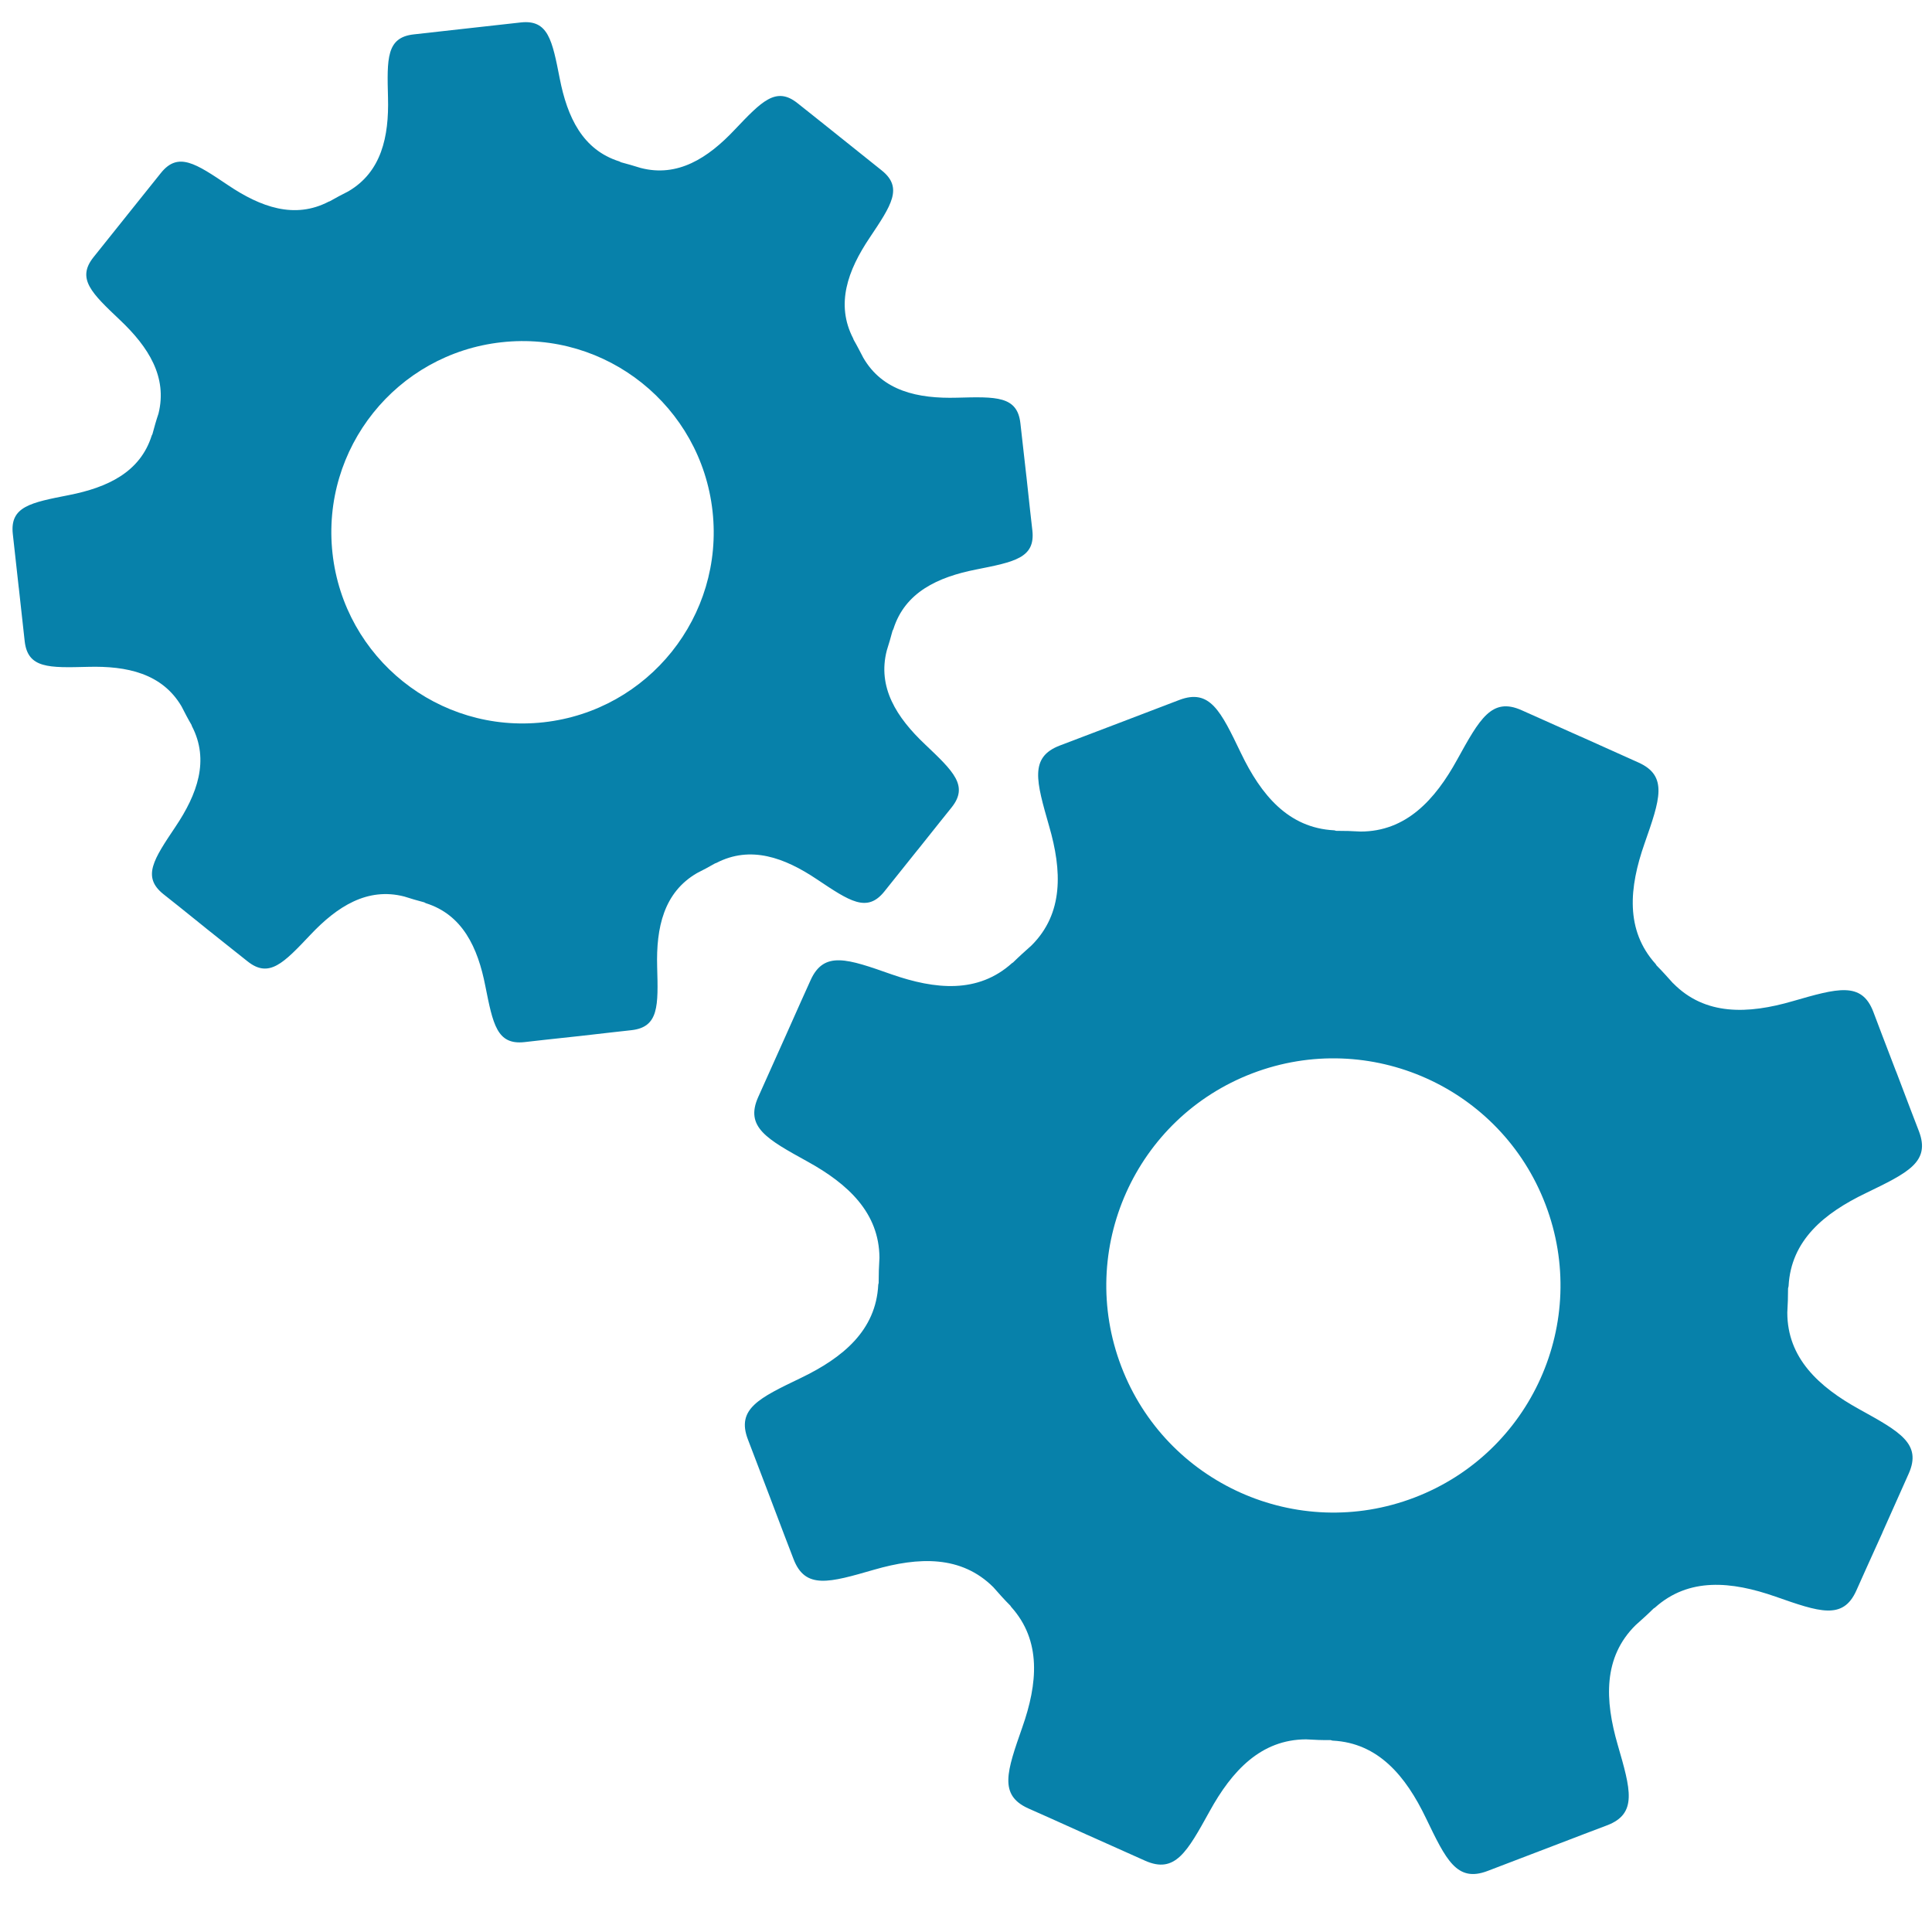
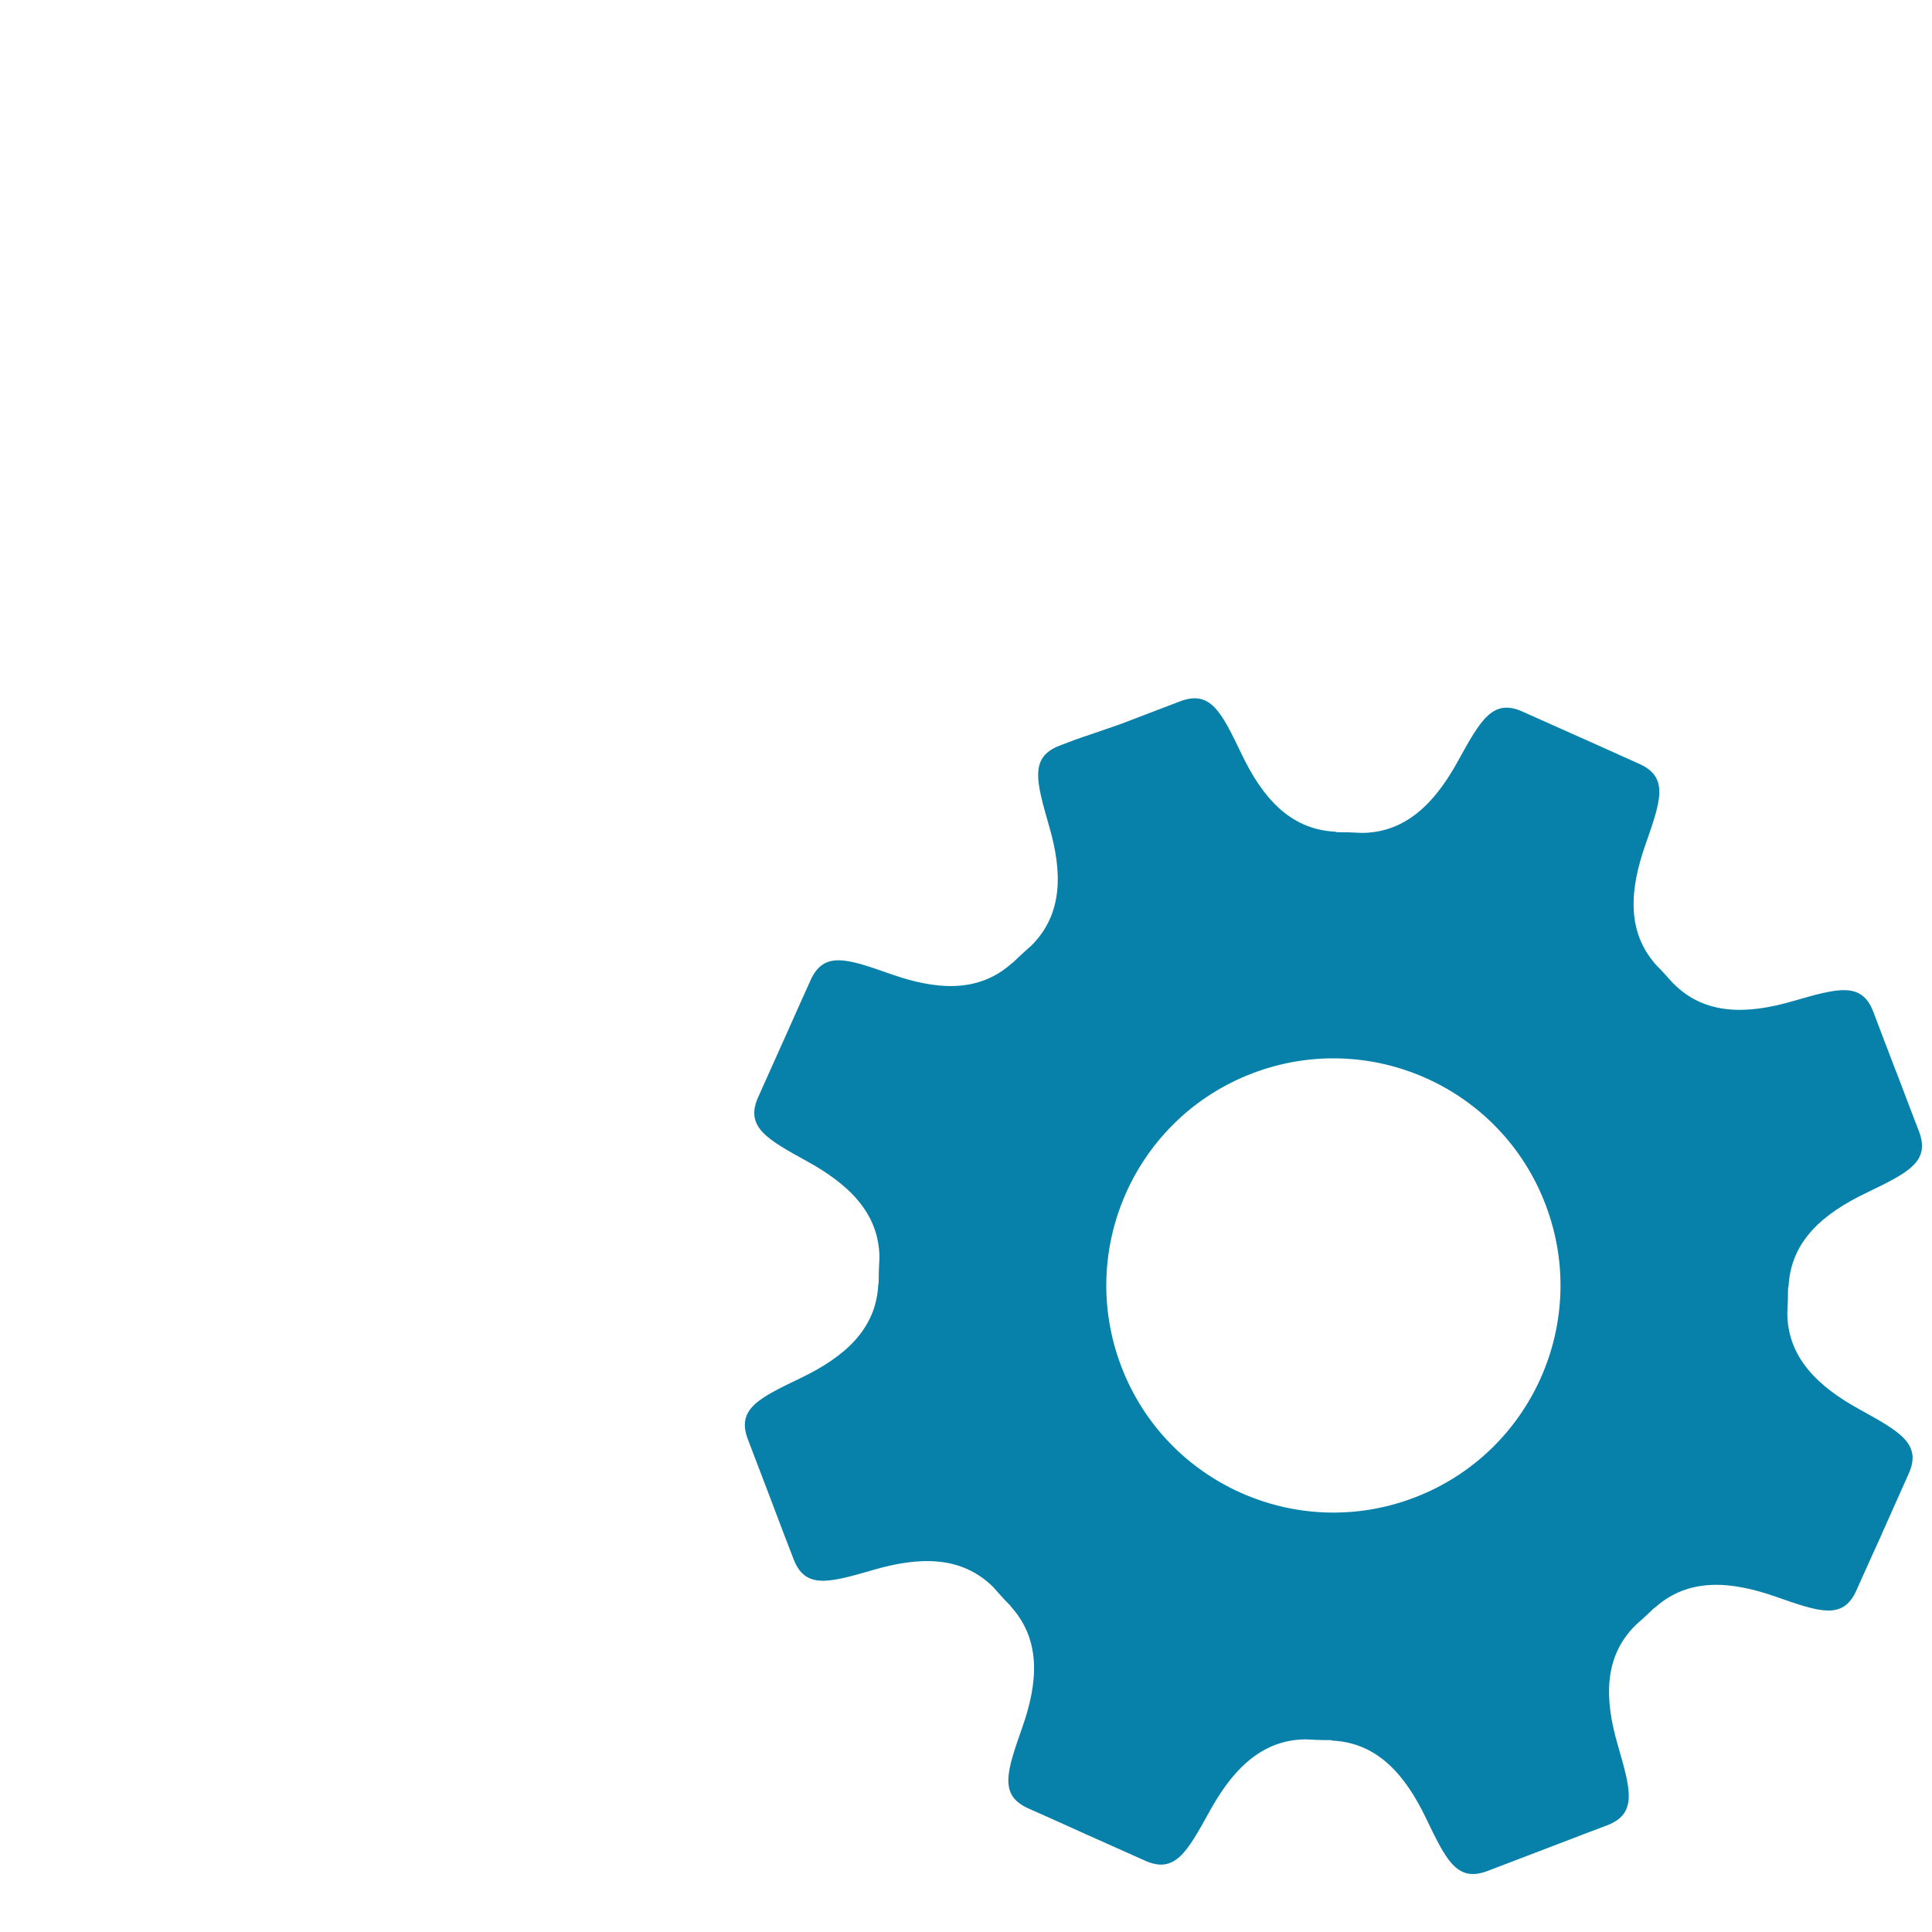
<svg xmlns="http://www.w3.org/2000/svg" version="1.1" x="0px" y="0px" viewBox="0 0 100 100" enable-background="new 0 0 100 100" xml:space="preserve" fill="#0781AA">
  <g>
-     <path d="M21.414,1.78c-1.421,0.159-1.383,1.251-1.331,3.279c0.054,2.021-0.342,3.841-2.051,4.843   c-0.325,0.167-0.648,0.333-0.964,0.516c-0.019,0.009-0.03,0.008-0.051,0.017c-1.769,0.922-3.522,0.286-5.208-0.847   c-1.685-1.131-2.59-1.749-3.484-0.631c-0.886,1.108-0.284,0.356-1.723,2.151c-0.014,0.019-0.023,0.03-0.04,0.051   c-1.44,1.799-0.835,1.048-1.721,2.152c-0.895,1.119-0.092,1.867,1.379,3.263c1.458,1.38,2.455,2.937,1.983,4.834   c-0.118,0.35-0.219,0.706-0.314,1.065c-0.008,0.029-0.025,0.037-0.036,0.07c-0.598,1.902-2.292,2.689-4.281,3.082   c-1.992,0.391-3.067,0.593-2.909,2.017c0.156,1.408,0.048,0.451,0.303,2.739c0.003,0.023,0.004,0.037,0.009,0.066   c0.254,2.287,0.146,1.329,0.302,2.737c0.158,1.423,1.253,1.383,3.281,1.332c2.016-0.055,3.833,0.341,4.838,2.046   c0.165,0.324,0.335,0.652,0.52,0.966c0.007,0.024,0.004,0.036,0.017,0.057c0.918,1.765,0.28,3.523-0.848,5.203   c-1.129,1.688-1.746,2.591-0.635,3.487c1.115,0.884,0.36,0.283,2.153,1.724c0.014,0.009,0.02,0.017,0.034,0.027   c0.006,0.004,0.01,0.008,0.015,0.014c1.798,1.436,1.047,0.831,2.159,1.718c1.116,0.892,1.867,0.095,3.26-1.378   c1.381-1.464,2.948-2.467,4.852-1.977c0.341,0.11,0.687,0.211,1.036,0.302c0.036,0.014,0.046,0.033,0.083,0.044   c1.897,0.597,2.689,2.292,3.077,4.28c0.398,1.99,0.6,3.063,2.021,2.911c1.411-0.161,0.452-0.052,2.741-0.302   c0.016,0,0.022-0.002,0.038-0.004c0.009,0,0.014,0,0.025-0.002c2.288-0.258,1.327-0.156,2.74-0.31   c1.419-0.16,1.388-1.254,1.33-3.28c-0.057-2.028,0.342-3.854,2.064-4.852l0,0c0.319-0.163,0.633-0.325,0.939-0.504   c0.023-0.011,0.038-0.006,0.062-0.021c1.769-0.917,3.524-0.279,5.207,0.85c1.688,1.128,2.59,1.744,3.484,0.633   c0.884-1.111,0.284-0.358,1.723-2.154c0.013-0.013,0.016-0.02,0.029-0.032c0.005-0.007,0.005-0.012,0.013-0.017   c1.437-1.799,0.832-1.05,1.722-2.156c0.889-1.116,0.092-1.864-1.379-3.262c-1.468-1.387-2.476-2.954-1.976-4.867   c0.107-0.334,0.205-0.672,0.295-1.013c0.014-0.037,0.034-0.047,0.046-0.092c0.599-1.896,2.293-2.686,4.28-3.077   c1.989-0.396,3.067-0.598,2.912-2.017c-0.159-1.411-0.054-0.454-0.302-2.742c-0.004-0.015-0.002-0.024-0.004-0.04   c0-0.01-0.002-0.015-0.004-0.024c-0.256-2.29-0.152-1.328-0.309-2.741c-0.157-1.421-1.25-1.384-3.28-1.329   c-2.029,0.056-3.854-0.343-4.852-2.067c-0.002-0.001-0.002-0.001-0.002-0.003c-0.165-0.315-0.323-0.628-0.5-0.933   c-0.01-0.023-0.008-0.039-0.022-0.064c-0.916-1.768-0.282-3.523,0.85-5.208c1.126-1.686,1.746-2.589,0.632-3.485   c-1.11-0.885-0.358-0.283-2.151-1.721c-0.019-0.014-0.026-0.022-0.044-0.033c0-0.005-0.004-0.003-0.007-0.008   c-1.796-1.438-1.048-0.834-2.157-1.719c-1.116-0.894-1.862-0.095-3.262,1.377c-1.383,1.468-2.95,2.469-4.859,1.973   c-0.338-0.106-0.681-0.205-1.022-0.296c-0.036-0.014-0.047-0.033-0.086-0.044c-1.901-0.6-2.691-2.292-3.081-4.283   c-0.391-1.991-0.596-3.064-2.016-2.909c-1.425,0.158-0.42,0.047-2.802,0.312C21.867,1.729,22.825,1.625,21.414,1.78z    M36.881,26.459c0.602,5.431-3.314,10.323-8.743,10.926c-5.431,0.603-10.325-3.312-10.927-8.741   c-0.602-5.436,3.312-10.326,8.742-10.928C31.386,17.111,36.276,21.024,36.881,26.459z" />
-     <path d="M54.857,38.588c-1.588,0.606-1.217,1.854-0.556,4.168c0.67,2.306,0.756,4.517-0.909,6.178   c-0.327,0.291-0.645,0.577-0.953,0.88c-0.022,0.02-0.033,0.02-0.055,0.035c-1.763,1.588-3.967,1.375-6.24,0.582   c-2.273-0.799-3.499-1.239-4.192,0.311c-0.692,1.54-0.227,0.494-1.338,2.988c-0.013,0.025-0.02,0.041-0.033,0.072   c-1.118,2.492-0.653,1.448-1.337,2.983c-0.694,1.553,0.449,2.175,2.559,3.341c2.09,1.154,3.7,2.644,3.717,4.967   c-0.028,0.437-0.04,0.877-0.041,1.317c-0.004,0.035-0.021,0.052-0.021,0.089c-0.119,2.367-1.831,3.776-4.002,4.822   c-2.17,1.043-3.352,1.601-2.744,3.186c0.6,1.572,0.191,0.502,1.168,3.059c0.007,0.027,0.014,0.045,0.026,0.071   c0.97,2.559,0.564,1.486,1.165,3.055c0.607,1.593,1.856,1.224,4.171,0.556c2.304-0.665,4.507-0.752,6.172,0.904   c0.288,0.329,0.575,0.652,0.885,0.96c0.02,0.023,0.018,0.04,0.04,0.062c1.577,1.756,1.372,3.967,0.575,6.233   c-0.796,2.276-1.233,3.5,0.31,4.196c1.543,0.685,0.497,0.218,2.991,1.341c0.018,0.008,0.027,0.014,0.045,0.023   c0.008,0.002,0.014,0.004,0.025,0.008c2.492,1.117,1.448,0.644,2.989,1.337c1.549,0.688,2.169-0.452,3.337-2.562   c1.152-2.093,2.653-3.713,4.989-3.721c0.424,0.027,0.852,0.043,1.276,0.039c0.046,0.006,0.062,0.027,0.111,0.027   c2.358,0.124,3.774,1.835,4.816,4.002c1.045,2.169,1.601,3.348,3.188,2.746c1.572-0.604,0.506-0.196,3.061-1.17   c0.016-0.004,0.025-0.008,0.041-0.014c0.012-0.004,0.02-0.006,0.028-0.012c2.553-0.974,1.485-0.573,3.061-1.168   c1.585-0.604,1.22-1.854,0.55-4.17c-0.671-2.312-0.758-4.53,0.928-6.192l0,0c0.315-0.283,0.629-0.562,0.927-0.858   c0.023-0.025,0.041-0.02,0.069-0.045c1.757-1.58,3.965-1.37,6.239-0.575c2.272,0.794,3.498,1.234,4.19-0.314   c0.686-1.538,0.22-0.49,1.345-2.985c0.006-0.018,0.01-0.031,0.016-0.044c0.006-0.011,0.008-0.021,0.012-0.026   c1.115-2.497,0.644-1.451,1.335-2.991c0.69-1.549-0.448-2.171-2.559-3.338c-2.101-1.158-3.725-2.658-3.723-5.006   c0.025-0.418,0.039-0.832,0.039-1.252c0.006-0.046,0.025-0.067,0.027-0.117c0.124-2.362,1.833-3.771,4.005-4.813   c2.164-1.05,3.345-1.605,2.745-3.191c-0.603-1.572-0.198-0.504-1.168-3.062c-0.006-0.016-0.01-0.025-0.018-0.043   c-0.002-0.009-0.006-0.019-0.012-0.026c-0.977-2.555-0.569-1.481-1.167-3.062c-0.606-1.582-1.854-1.215-4.173-0.548   c-2.311,0.673-4.534,0.755-6.187-0.928c-0.004-0.002-0.007-0.002-0.007-0.002c-0.282-0.315-0.559-0.626-0.854-0.922   c-0.021-0.024-0.021-0.044-0.043-0.07c-1.584-1.755-1.374-3.964-0.577-6.238c0.795-2.274,1.232-3.497-0.312-4.192   c-1.538-0.691-0.498-0.223-2.987-1.342c-0.022-0.006-0.038-0.014-0.062-0.024c0-0.005-0.004-0.004-0.008-0.004   c-2.497-1.122-1.454-0.646-2.991-1.337c-1.551-0.694-2.173,0.45-3.338,2.557c-1.152,2.098-2.656,3.722-5.002,3.722   c-0.417-0.026-0.84-0.038-1.266-0.037c-0.044-0.006-0.058-0.026-0.104-0.027c-2.368-0.123-3.78-1.83-4.823-4.003   c-1.044-2.173-1.602-3.343-3.186-2.744c-1.592,0.609-0.469,0.181-3.131,1.196C55.364,38.397,56.432,37.992,54.857,38.588z    M79.996,62.347c2.316,6.065-0.728,12.857-6.793,15.17c-6.061,2.312-12.854-0.729-15.166-6.791   c-2.315-6.066,0.727-12.859,6.789-15.172C70.892,53.242,77.685,56.281,79.996,62.347z" />
+     <path d="M54.857,38.588c-1.588,0.606-1.217,1.854-0.556,4.168c0.67,2.306,0.756,4.517-0.909,6.178   c-0.327,0.291-0.645,0.577-0.953,0.88c-0.022,0.02-0.033,0.02-0.055,0.035c-1.763,1.588-3.967,1.375-6.24,0.582   c-2.273-0.799-3.499-1.239-4.192,0.311c-0.692,1.54-0.227,0.494-1.338,2.988c-0.013,0.025-0.02,0.041-0.033,0.072   c-1.118,2.492-0.653,1.448-1.337,2.983c-0.694,1.553,0.449,2.175,2.559,3.341c2.09,1.154,3.7,2.644,3.717,4.967   c-0.028,0.437-0.04,0.877-0.041,1.317c-0.004,0.035-0.021,0.052-0.021,0.089c-0.119,2.367-1.831,3.776-4.002,4.822   c-2.17,1.043-3.352,1.601-2.744,3.186c0.6,1.572,0.191,0.502,1.168,3.059c0.007,0.027,0.014,0.045,0.026,0.071   c0.97,2.559,0.564,1.486,1.165,3.055c0.607,1.593,1.856,1.224,4.171,0.556c2.304-0.665,4.507-0.752,6.172,0.904   c0.288,0.329,0.575,0.652,0.885,0.96c0.02,0.023,0.018,0.04,0.04,0.062c1.577,1.756,1.372,3.967,0.575,6.233   c-0.796,2.276-1.233,3.5,0.31,4.196c1.543,0.685,0.497,0.218,2.991,1.341c0.018,0.008,0.027,0.014,0.045,0.023   c0.008,0.002,0.014,0.004,0.025,0.008c2.492,1.117,1.448,0.644,2.989,1.337c1.549,0.688,2.169-0.452,3.337-2.562   c1.152-2.093,2.653-3.713,4.989-3.721c0.424,0.027,0.852,0.043,1.276,0.039c0.046,0.006,0.062,0.027,0.111,0.027   c2.358,0.124,3.774,1.835,4.816,4.002c1.045,2.169,1.601,3.348,3.188,2.746c1.572-0.604,0.506-0.196,3.061-1.17   c0.016-0.004,0.025-0.008,0.041-0.014c0.012-0.004,0.02-0.006,0.028-0.012c2.553-0.974,1.485-0.573,3.061-1.168   c1.585-0.604,1.22-1.854,0.55-4.17c-0.671-2.312-0.758-4.53,0.928-6.192l0,0c0.315-0.283,0.629-0.562,0.927-0.858   c0.023-0.025,0.041-0.02,0.069-0.045c1.757-1.58,3.965-1.37,6.239-0.575c2.272,0.794,3.498,1.234,4.19-0.314   c0.686-1.538,0.22-0.49,1.345-2.985c0.006-0.018,0.01-0.031,0.016-0.044c0.006-0.011,0.008-0.021,0.012-0.026   c1.115-2.497,0.644-1.451,1.335-2.991c0.69-1.549-0.448-2.171-2.559-3.338c-2.101-1.158-3.725-2.658-3.723-5.006   c0.025-0.418,0.039-0.832,0.039-1.252c0.006-0.046,0.025-0.067,0.027-0.117c0.124-2.362,1.833-3.771,4.005-4.813   c2.164-1.05,3.345-1.605,2.745-3.191c-0.603-1.572-0.198-0.504-1.168-3.062c-0.006-0.016-0.01-0.025-0.018-0.043   c-0.002-0.009-0.006-0.019-0.012-0.026c-0.977-2.555-0.569-1.481-1.167-3.062c-0.606-1.582-1.854-1.215-4.173-0.548   c-2.311,0.673-4.534,0.755-6.187-0.928c-0.004-0.002-0.007-0.002-0.007-0.002c-0.282-0.315-0.559-0.626-0.854-0.922   c-1.584-1.755-1.374-3.964-0.577-6.238c0.795-2.274,1.232-3.497-0.312-4.192   c-1.538-0.691-0.498-0.223-2.987-1.342c-0.022-0.006-0.038-0.014-0.062-0.024c0-0.005-0.004-0.004-0.008-0.004   c-2.497-1.122-1.454-0.646-2.991-1.337c-1.551-0.694-2.173,0.45-3.338,2.557c-1.152,2.098-2.656,3.722-5.002,3.722   c-0.417-0.026-0.84-0.038-1.266-0.037c-0.044-0.006-0.058-0.026-0.104-0.027c-2.368-0.123-3.78-1.83-4.823-4.003   c-1.044-2.173-1.602-3.343-3.186-2.744c-1.592,0.609-0.469,0.181-3.131,1.196C55.364,38.397,56.432,37.992,54.857,38.588z    M79.996,62.347c2.316,6.065-0.728,12.857-6.793,15.17c-6.061,2.312-12.854-0.729-15.166-6.791   c-2.315-6.066,0.727-12.859,6.789-15.172C70.892,53.242,77.685,56.281,79.996,62.347z" />
  </g>
</svg>